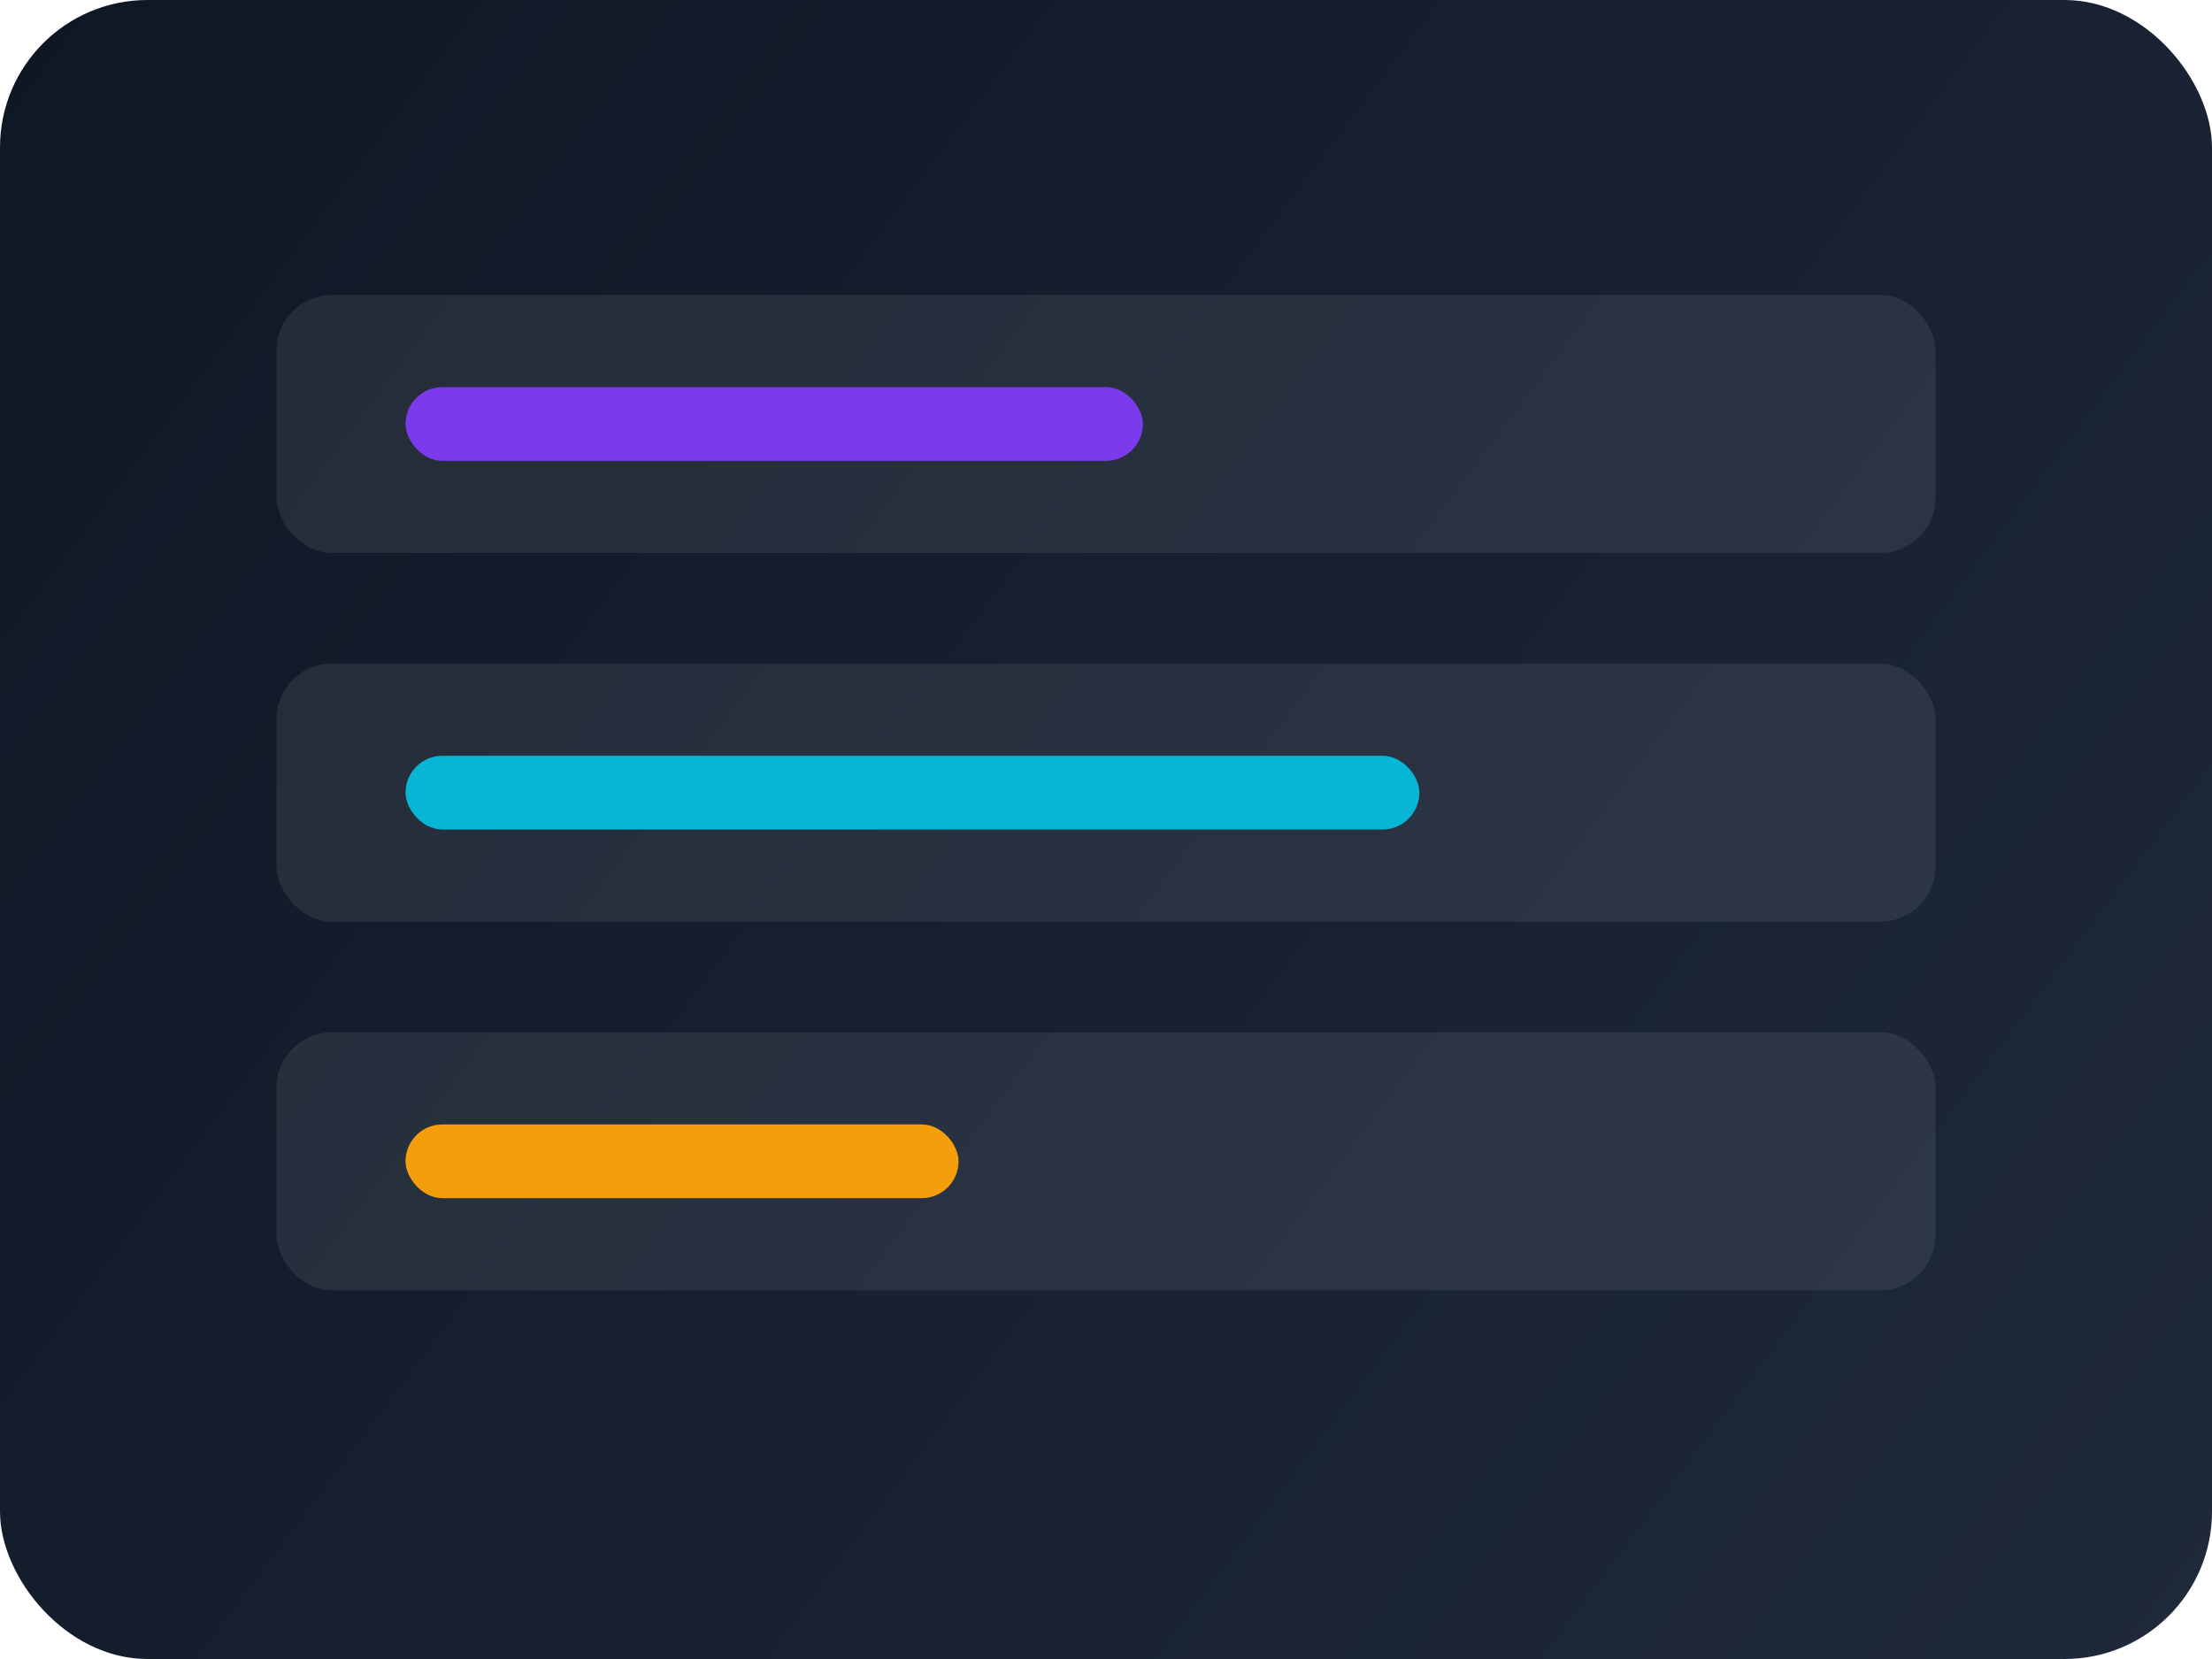
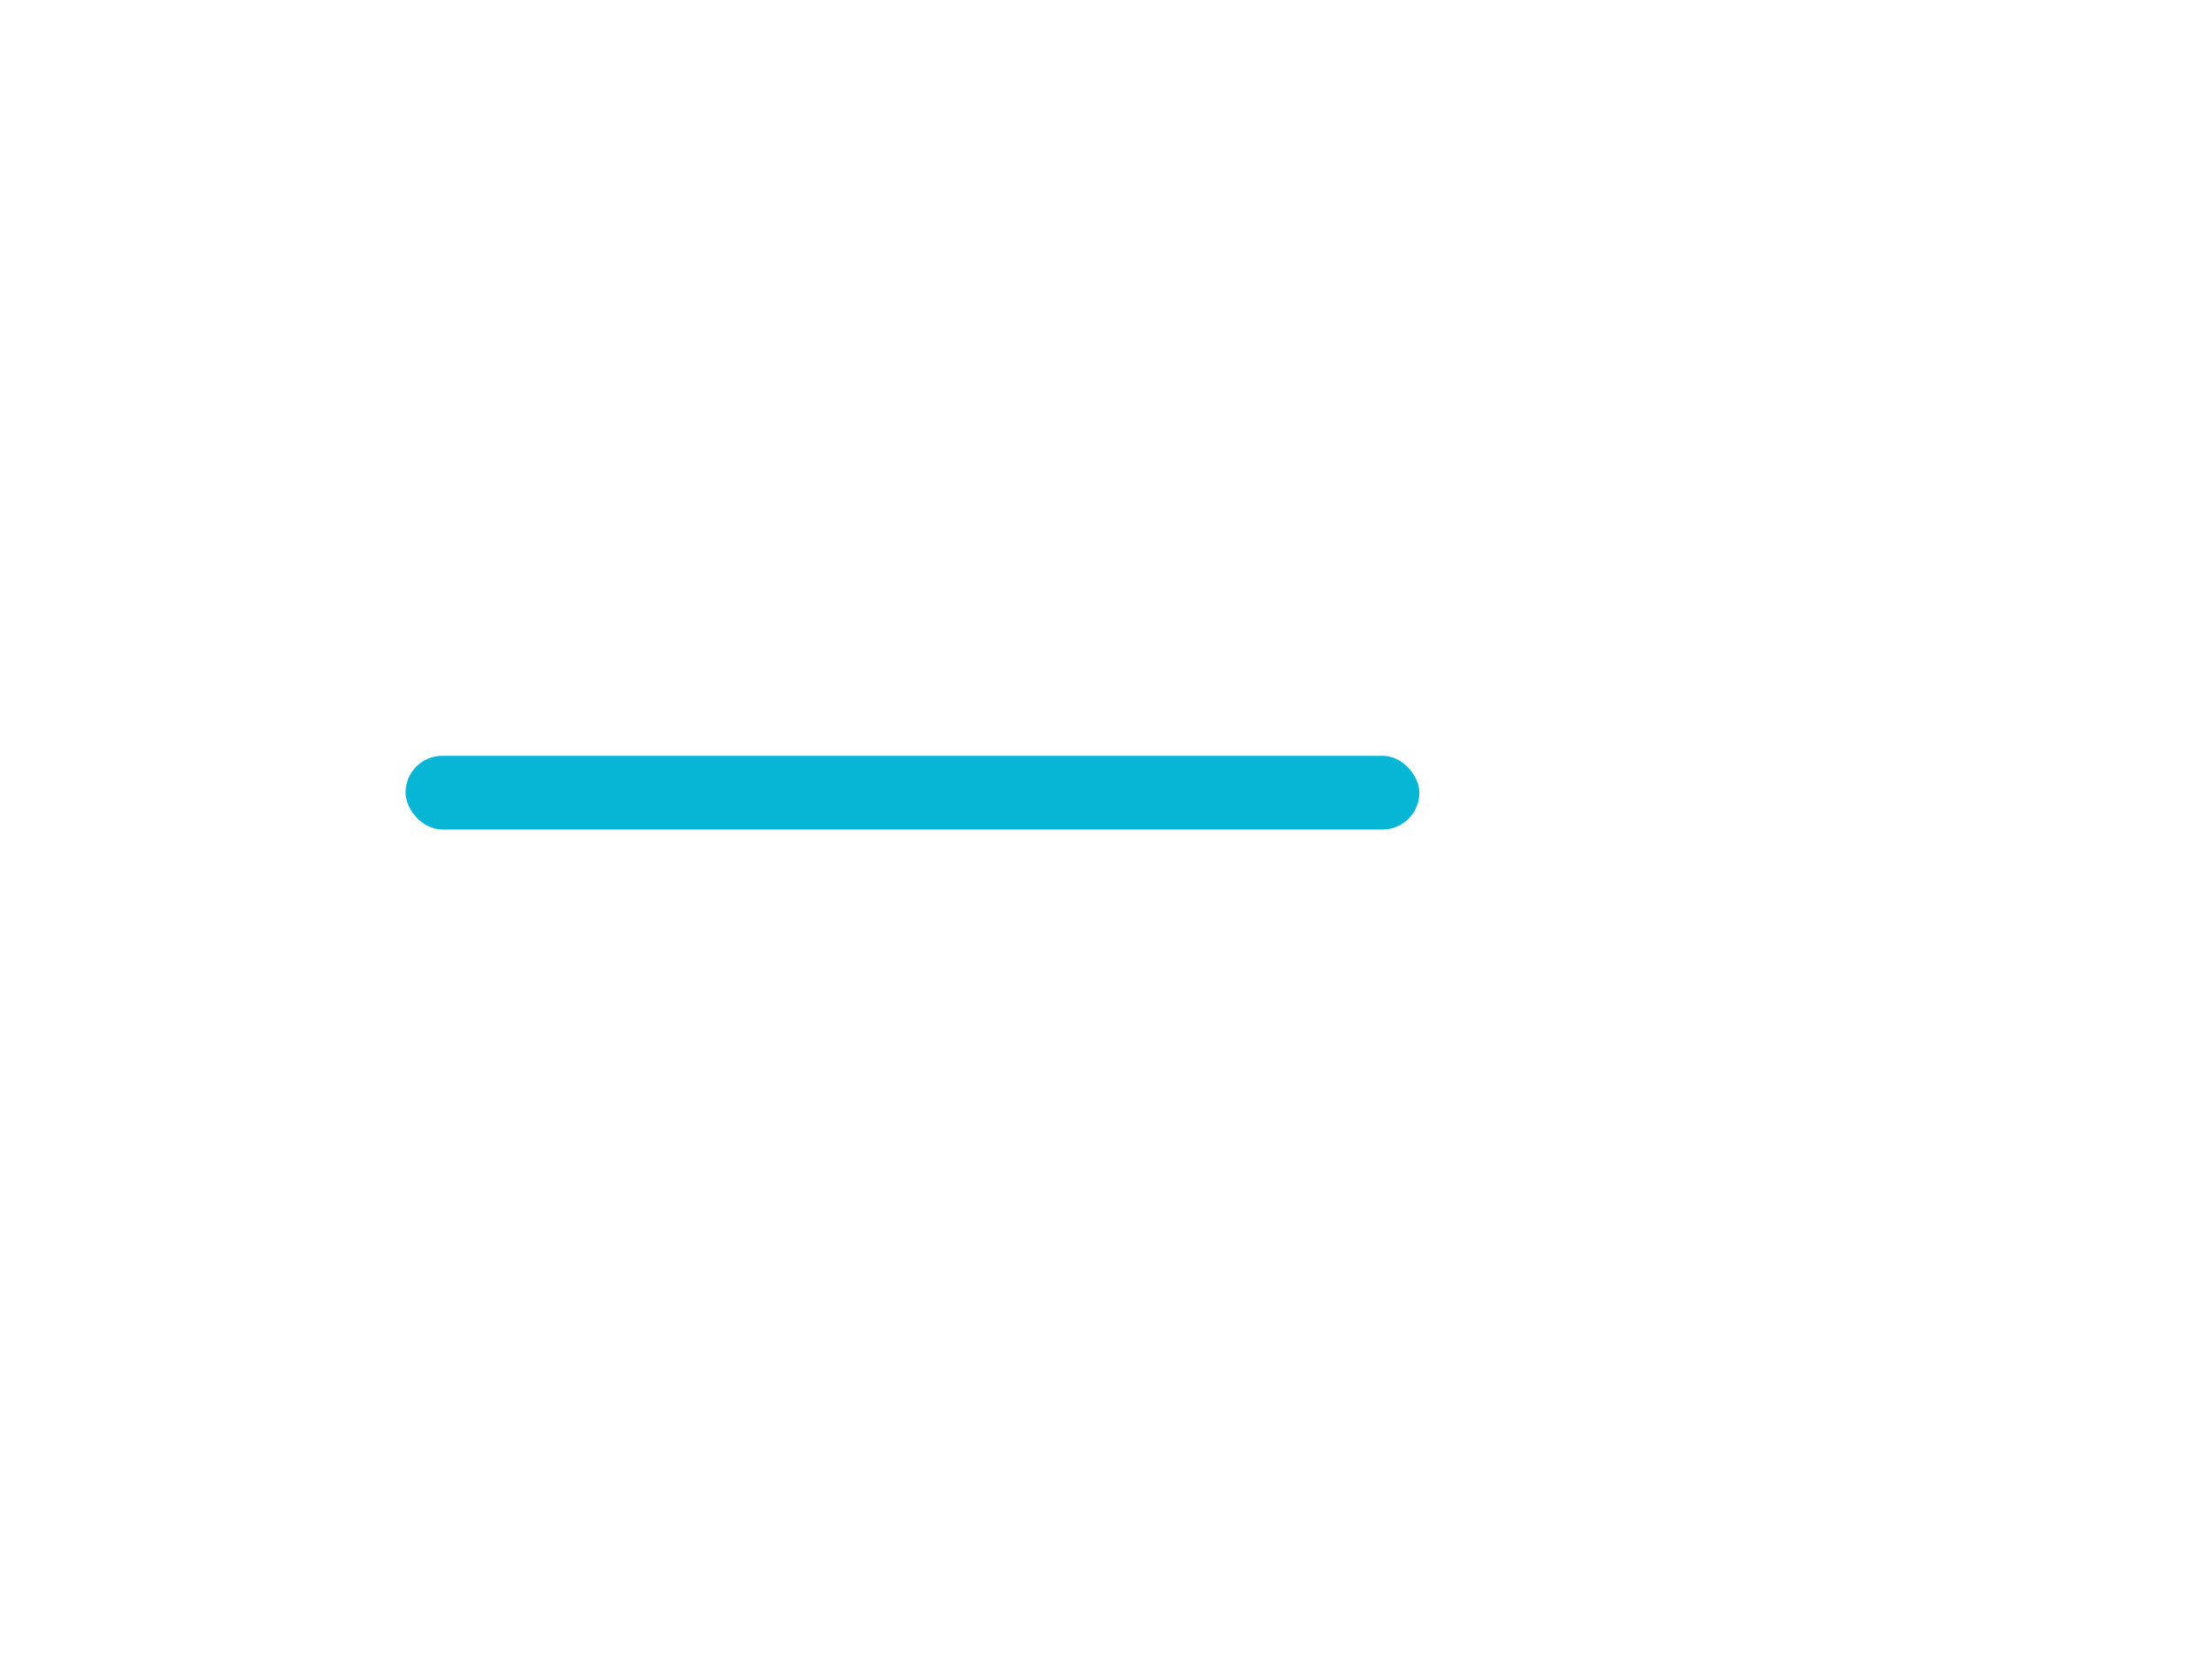
<svg xmlns="http://www.w3.org/2000/svg" width="240" height="180" viewBox="0 0 240 180" fill="none">
-   <rect width="240" height="180" rx="16" fill="url(#g1)" />
  <g filter="url(#f1)">
    <rect x="30" y="32" width="180" height="28" rx="6" fill="rgba(255,255,255,0.08)" />
-     <rect x="44" y="42" width="80" height="8" rx="4" fill="#7c3aed" />
    <rect x="30" y="72" width="180" height="28" rx="6" fill="rgba(255,255,255,0.08)" />
    <rect x="44" y="82" width="110" height="8" rx="4" fill="#06b6d4" />
    <rect x="30" y="112" width="180" height="28" rx="6" fill="rgba(255,255,255,0.08)" />
-     <rect x="44" y="122" width="60" height="8" rx="4" fill="#f59e0b" />
  </g>
  <defs>
    <linearGradient id="g1" x1="0" y1="0" x2="240" y2="180" gradientUnits="userSpaceOnUse">
      <stop stop-color="#0f1724" />
      <stop offset="1" stop-color="#1e293b" />
    </linearGradient>
    <filter id="f1" x="0" y="0" width="240" height="180" filterUnits="userSpaceOnUse" color-interpolation-filters="sRGB">
      <feFlood flood-opacity="0" result="BackgroundImageFix" />
      <feGaussianBlur in="BackgroundImageFix" stdDeviation="10" />
      <feComposite in2="SourceAlpha" operator="in" result="effect1_backgroundBlur" />
      <feBlend mode="normal" in="SourceGraphic" in2="effect1_backgroundBlur" result="shape" />
    </filter>
  </defs>
</svg>